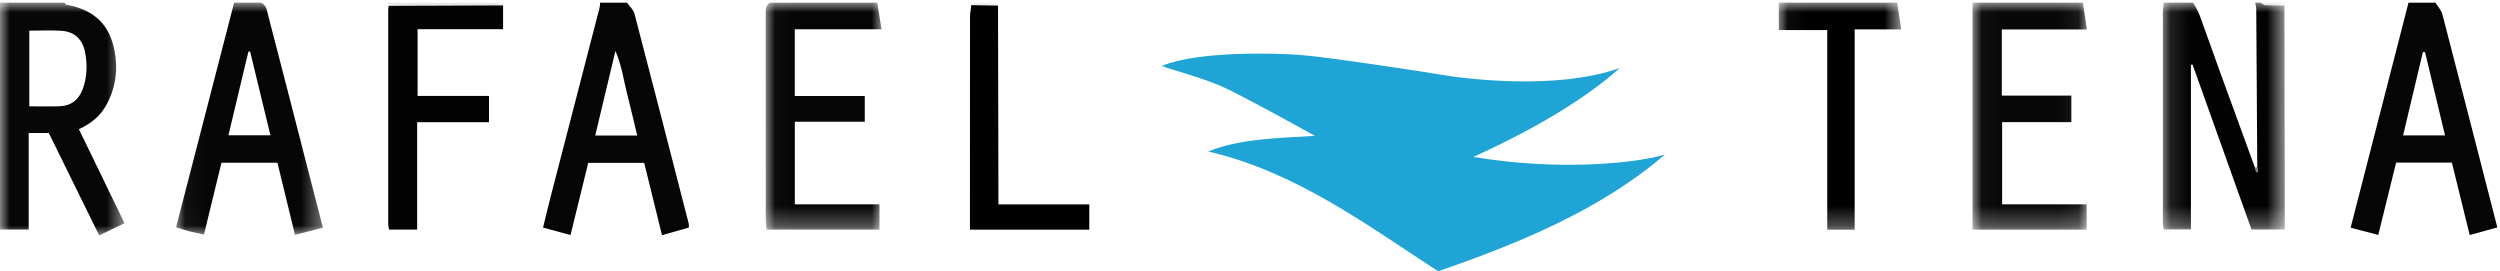
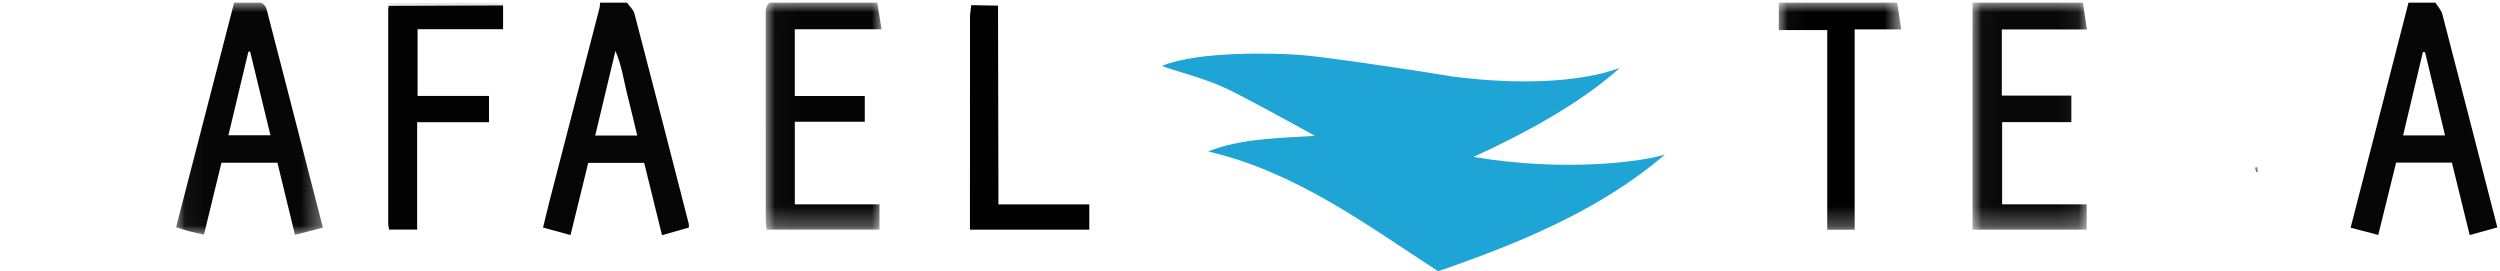
<svg xmlns="http://www.w3.org/2000/svg" xmlns:xlink="http://www.w3.org/1999/xlink" width="129px" height="14px" viewBox="0 0 129 14" version="1.1">
  <title>logo/header/medium</title>
  <defs>
-     <polygon id="path-1" points="0.116 0.004 6.409 0.004 6.409 11.711 0.116 11.711" />
-     <polygon id="path-3" points="4.17025862e-05 0.004 6.425 0.004 6.425 12.014 4.17025862e-05 12.014" />
    <polygon id="path-5" points="0.048 0.004 7.627 0.004 7.627 11.985 0.048 11.985" />
    <polygon id="path-7" points="0.032 0.004 6.01 0.004 6.01 11.715 0.032 11.715" />
    <polygon id="path-9" points="0.029 0.004 5.932 0.004 5.932 11.716 0.029 11.716" />
    <polygon id="path-11" points="0.04 0.004 6.357 0.004 6.357 11.719 0.04 11.719" />
    <polygon id="path-13" points="0.117 0.008 6.088 0.008 6.088 0.305 0.117 0.305" />
-     <polygon id="path-15" points="0.064 0.008 1.474 0.008 1.474 0.28 0.064 0.28" />
-     <polygon id="path-17" points="0.013 0.008 1.263 0.008 1.263 0.279 0.013 0.279" />
  </defs>
  <g id="Symbols" stroke="none" stroke-width="1" fill="none" fill-rule="evenodd">
    <g id="footer/desktop" transform="translate(-156, -301)">
      <g id="Group-40" transform="translate(156, 301)">
        <g id="Group-3" transform="translate(111.485, 0.134)">
          <mask id="mask-2" fill="white">
            <use xlink:href="#path-1" />
          </mask>
          <g id="Clip-2" />
          <path d="M6.389,0.155 C6.396,3.33 6.403,6.506 6.409,9.682 C6.41,10.343 6.409,11.005 6.409,11.711 L4.692,11.711 C3.682,8.883 2.667,6.039 1.651,3.196 C1.623,3.201 1.595,3.206 1.567,3.212 L1.567,11.704 L0.16,11.704 C0.145,11.594 0.118,11.487 0.118,11.38 C0.115,7.77 0.115,4.16 0.117,0.549 C0.117,0.368 0.144,0.186 0.158,0.004 L1.685,0.004 C1.797,0.22 1.933,0.427 2.017,0.653 C2.378,1.633 2.72,2.619 3.076,3.601 C3.672,5.242 4.274,6.881 4.873,8.521 C4.896,8.599 4.919,8.676 4.942,8.753 C4.968,8.746 4.994,8.74 5.02,8.733 C5.01,8.653 5,8.573 4.99,8.493 C4.973,5.768 4.958,3.043 4.938,0.318 C4.937,0.214 4.899,0.109 4.879,0.004 L5.157,0.004 C5.244,0.05 5.329,0.13 5.419,0.136 C5.741,0.156 6.066,0.151 6.389,0.155" id="Fill-1" fill="#030303" mask="url(#mask-2)" />
        </g>
        <g id="Group-6" transform="translate(0, 0.134)">
          <mask id="mask-4" fill="white">
            <use xlink:href="#path-3" />
          </mask>
          <g id="Clip-5" />
          <path d="M1.512,1.448 L1.512,5.353 C2.058,5.353 2.564,5.366 3.07,5.349 C3.667,5.33 4.066,5.012 4.267,4.468 C4.494,3.853 4.513,3.212 4.393,2.575 C4.269,1.919 3.867,1.502 3.177,1.456 C2.631,1.419 2.082,1.448 1.512,1.448 L1.512,1.448 Z M3.333,0.004 C3.359,0.038 3.38,0.097 3.411,0.103 C4.845,0.374 5.638,1.096 5.908,2.474 C6.097,3.439 5.975,4.387 5.498,5.266 C5.194,5.826 4.732,6.232 4.07,6.532 C4.466,7.345 4.851,8.136 5.235,8.927 C5.623,9.726 6.01,10.525 6.425,11.382 C6.002,11.587 5.596,11.783 5.119,12.014 C4.241,10.23 3.379,8.478 2.518,6.729 L1.48,6.729 L1.48,11.709 L4.17025862e-05,11.709 L4.17025862e-05,0.004 L3.333,0.004 Z" id="Fill-4" fill="#070707" mask="url(#mask-4)" />
        </g>
        <g id="Group-9" transform="translate(9.036, 0.134)">
          <mask id="mask-6" fill="white">
            <use xlink:href="#path-5" />
          </mask>
          <g id="Clip-8" />
          <path d="M2.751,6.846 L4.918,6.846 C4.56,5.369 4.214,3.944 3.869,2.52 C3.839,2.527 3.809,2.533 3.779,2.539 C3.44,3.958 3.101,5.377 2.751,6.846 L2.751,6.846 Z M4.434,0.004 C4.72,0.135 4.741,0.424 4.804,0.667 C5.522,3.423 6.228,6.182 6.937,8.94 C7.163,9.818 7.39,10.696 7.627,11.613 C7.131,11.741 6.675,11.859 6.185,11.985 C5.874,10.704 5.579,9.491 5.28,8.262 L2.391,8.262 C2.094,9.483 1.8,10.693 1.489,11.97 C1.236,11.914 0.999,11.868 0.766,11.808 C0.547,11.751 0.332,11.681 0.048,11.596 C1.052,7.711 2.049,3.858 3.045,0.004 L4.434,0.004 Z" id="Fill-7" fill="#060606" mask="url(#mask-6)" />
        </g>
        <path d="M30.713,6.992 L32.881,6.992 C32.701,6.248 32.539,5.545 32.36,4.846 C32.182,4.151 32.097,3.428 31.757,2.626 C31.387,4.17 31.056,5.557 30.713,6.992 L30.713,6.992 Z M32.354,0.139 C32.486,0.327 32.684,0.497 32.739,0.705 C33.684,4.318 34.612,7.936 35.542,11.554 C35.553,11.596 35.544,11.644 35.544,11.742 C35.12,11.863 34.687,11.985 34.159,12.135 C33.85,10.878 33.548,9.654 33.24,8.403 L30.353,8.403 C30.054,9.623 29.752,10.851 29.439,12.129 C28.939,11.993 28.504,11.875 28.021,11.743 C28.147,11.228 28.26,10.745 28.384,10.265 C29.234,6.98 30.086,3.695 30.935,0.41 C30.958,0.323 30.956,0.229 30.966,0.139 L32.354,0.139 Z" id="Fill-10" fill="#060606" />
        <path d="M125.134,2.7 C125.097,2.694 125.06,2.687 125.023,2.68 C124.684,4.108 124.344,5.535 124,6.985 L126.163,6.985 C125.812,5.524 125.473,4.112 125.134,2.7 L125.134,2.7 Z M125.668,0.139 C125.789,0.335 125.968,0.516 126.024,0.729 C126.973,4.371 127.907,8.017 128.863,11.734 C128.4,11.861 127.95,11.986 127.436,12.128 C127.122,10.85 126.82,9.622 126.517,8.389 L123.64,8.389 C123.339,9.61 123.035,10.839 122.718,12.124 C122.242,11.998 121.807,11.884 121.292,11.748 C122.294,7.854 123.286,3.996 124.279,0.139 L125.668,0.139 Z" id="Fill-12" fill="#060606" />
        <g id="Group-16" transform="translate(39.478, 0.134)">
          <mask id="mask-8" fill="white">
            <use xlink:href="#path-7" />
          </mask>
          <g id="Clip-15" />
          <path d="M5.79,0.004 C5.859,0.438 5.929,0.872 6.01,1.377 L1.533,1.377 L1.533,4.819 L5.145,4.819 L5.145,6.147 L1.535,6.147 L1.535,10.409 L5.904,10.409 L5.904,11.715 L0.076,11.715 C0.061,11.549 0.036,11.395 0.035,11.241 C0.033,7.72 0.034,4.2 0.033,0.679 C0.033,0.433 0,0.18 0.235,0.004 L5.79,0.004 Z" id="Fill-14" fill="#050505" mask="url(#mask-8)" />
        </g>
        <g id="Group-19" transform="translate(101.754, 0.134)">
          <mask id="mask-10" fill="white">
            <use xlink:href="#path-9" />
          </mask>
          <g id="Clip-18" />
          <path d="M5.723,0.004 C5.789,0.439 5.854,0.875 5.932,1.388 L1.54,1.388 L1.54,4.8 L5.128,4.8 L5.128,6.168 L1.556,6.168 L1.556,10.411 L5.919,10.411 L5.919,11.716 L0.029,11.716 L0.029,0.004 L5.723,0.004 Z" id="Fill-17" fill="#080808" mask="url(#mask-10)" />
        </g>
        <g id="Group-22" transform="translate(91.746, 0.134)">
          <mask id="mask-12" fill="white">
            <use xlink:href="#path-11" />
          </mask>
          <g id="Clip-21" />
          <path d="M6.15,0.004 C6.215,0.439 6.281,0.873 6.357,1.382 L3.955,1.382 L3.955,11.719 L2.539,11.719 L2.539,1.416 L0.04,1.416 L0.04,0.004 L6.15,0.004 Z" id="Fill-20" fill="#010101" mask="url(#mask-12)" />
        </g>
        <g id="Group-25" transform="translate(19.878, 0.134)">
          <mask id="mask-14" fill="white">
            <use xlink:href="#path-13" />
          </mask>
          <g id="Clip-24" />
          <path d="M6.088,0.008 C6.086,0.094 6.083,0.18 6.08,0.265 C4.113,0.279 2.146,0.292 0.179,0.305 C0.158,0.206 0.138,0.107 0.117,0.008 L6.088,0.008 Z" id="Fill-23" fill="#676767" mask="url(#mask-14)" />
        </g>
        <g id="Group-28" transform="translate(50.043, 0.134)">
          <mask id="mask-16" fill="white">
            <use xlink:href="#path-15" />
          </mask>
          <g id="Clip-27" />
          <path d="M1.474,0.008 L1.456,0.28 C0.996,0.266 0.536,0.252 0.076,0.238 C0.057,0.159 0.06,0.082 0.085,0.008 L1.474,0.008 Z" id="Fill-26" fill="#7B7B7B" mask="url(#mask-16)" />
        </g>
        <g id="Group-31" transform="translate(116.628, 0.134)">
          <mask id="mask-18" fill="white">
            <use xlink:href="#path-17" />
          </mask>
          <g id="Clip-30" />
-           <path d="M1.246,0.279 C0.922,0.272 0.598,0.281 0.276,0.245 C0.186,0.235 0.101,0.091 0.013,0.008 L1.263,0.008 C1.257,0.098 1.252,0.189 1.246,0.279" id="Fill-29" fill="#7B7B7B" mask="url(#mask-18)" />
        </g>
        <path d="M62.346,7.818 C63.975,7.142 66.107,7.12 67.851,7.01 C66.873,6.465 64.253,5.027 63.243,4.55 C62.061,3.993 60.304,3.571 59.953,3.399 C61.905,2.609 65.844,2.753 67.02,2.828 C68.235,2.907 73.506,3.701 74.956,3.949 C80.776,4.697 83.399,3.554 83.576,3.51 C81.553,5.34 78.527,6.966 76.029,8.097 C80.732,8.888 84.766,8.346 85.912,7.972 C82.582,10.844 78.304,12.584 74.206,13.996 C70.537,11.614 66.858,8.859 62.346,7.818" id="Fill-32" fill="#1EA4D5" />
        <path d="M20.057,0.303 C22.024,0.296 23.992,0.289 25.959,0.281 L25.959,1.506 L21.548,1.506 L21.548,4.949 L25.232,4.949 L25.232,6.306 L21.525,6.306 L21.525,11.848 L20.076,11.848 C20.061,11.745 20.032,11.64 20.032,11.534 C20.03,7.858 20.031,4.182 20.032,0.506 C20.032,0.438 20.049,0.371 20.057,0.303" id="Fill-34" fill="#030303" />
        <path d="M50.119,0.266 C50.579,0.274 51.039,0.282 51.499,0.29 C51.505,3.467 51.512,6.644 51.518,9.821 C51.519,10.045 51.518,10.269 51.518,10.548 L56.208,10.548 L56.208,11.851 L50.049,11.851 L50.049,10.883 C50.049,7.546 50.048,4.208 50.052,0.871 C50.052,0.669 50.096,0.468 50.119,0.266" id="Fill-36" fill="#010101" />
        <path d="M116.358,8.656 C116.394,8.633 116.433,8.624 116.475,8.628 C116.485,8.707 116.495,8.787 116.505,8.867 C116.479,8.874 116.453,8.881 116.427,8.887 C116.404,8.81 116.38,8.733 116.358,8.656" id="Fill-38" fill="#7B7B7B" />
      </g>
    </g>
  </g>
</svg>